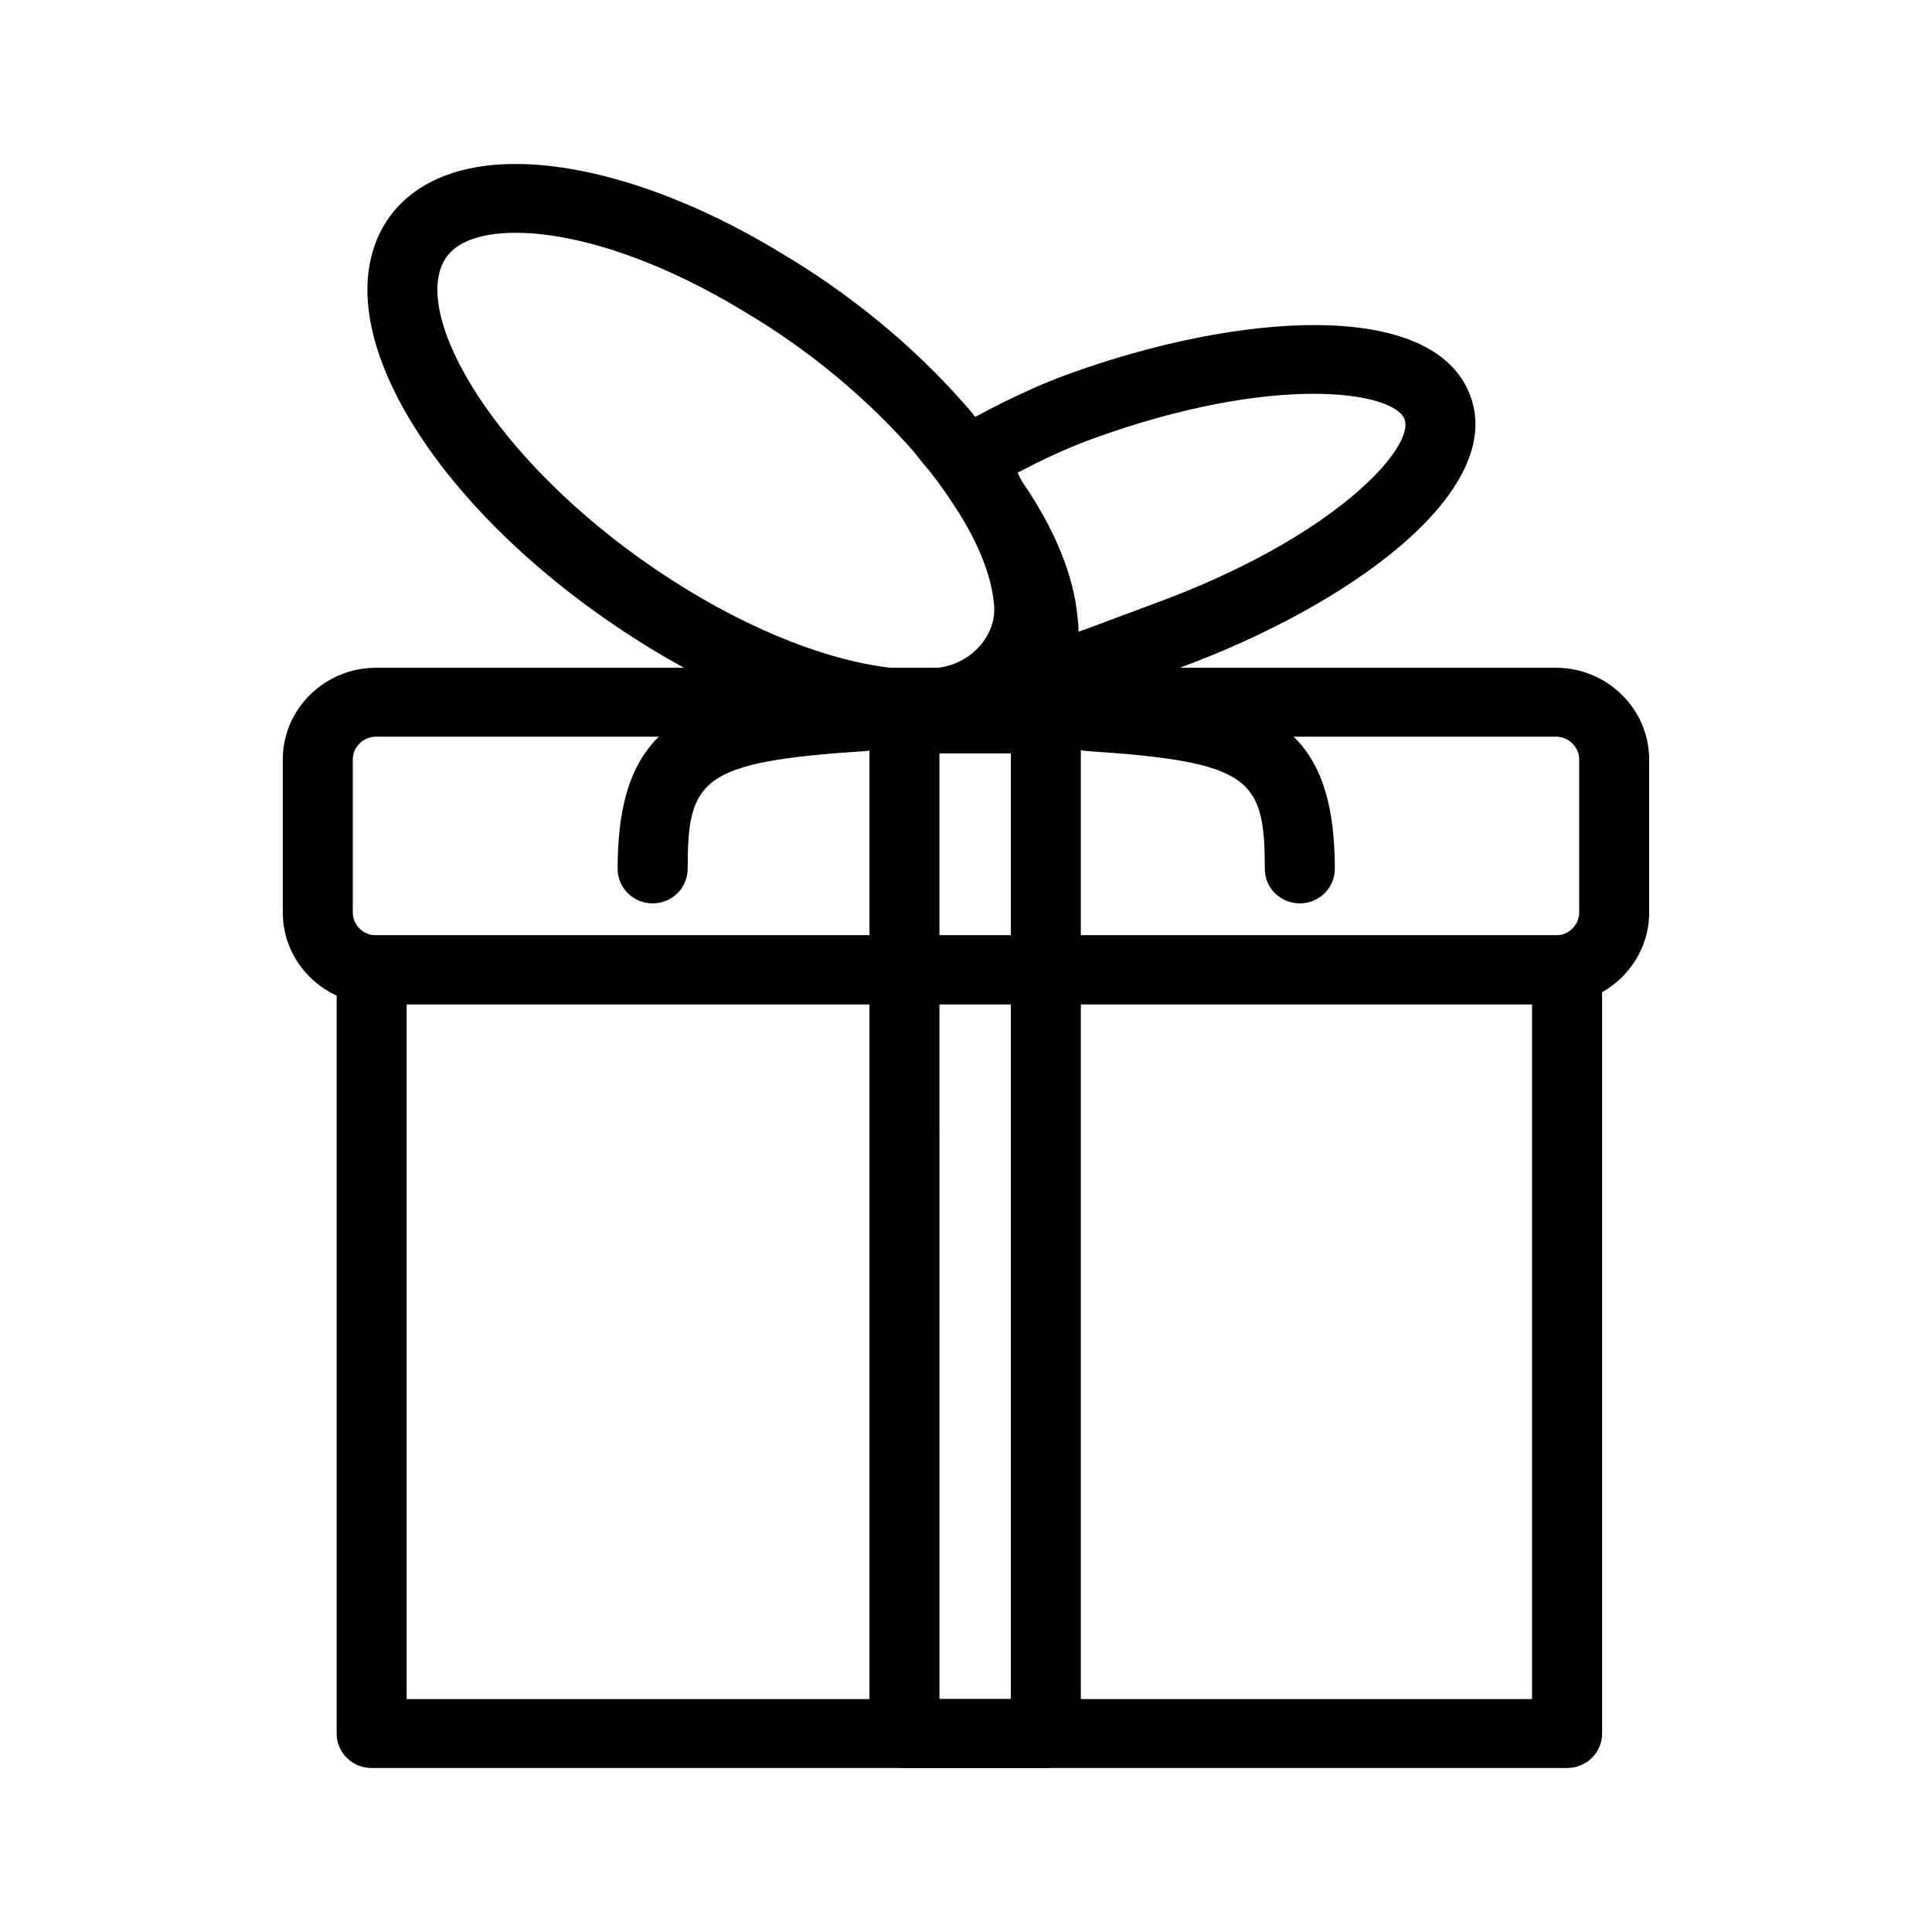
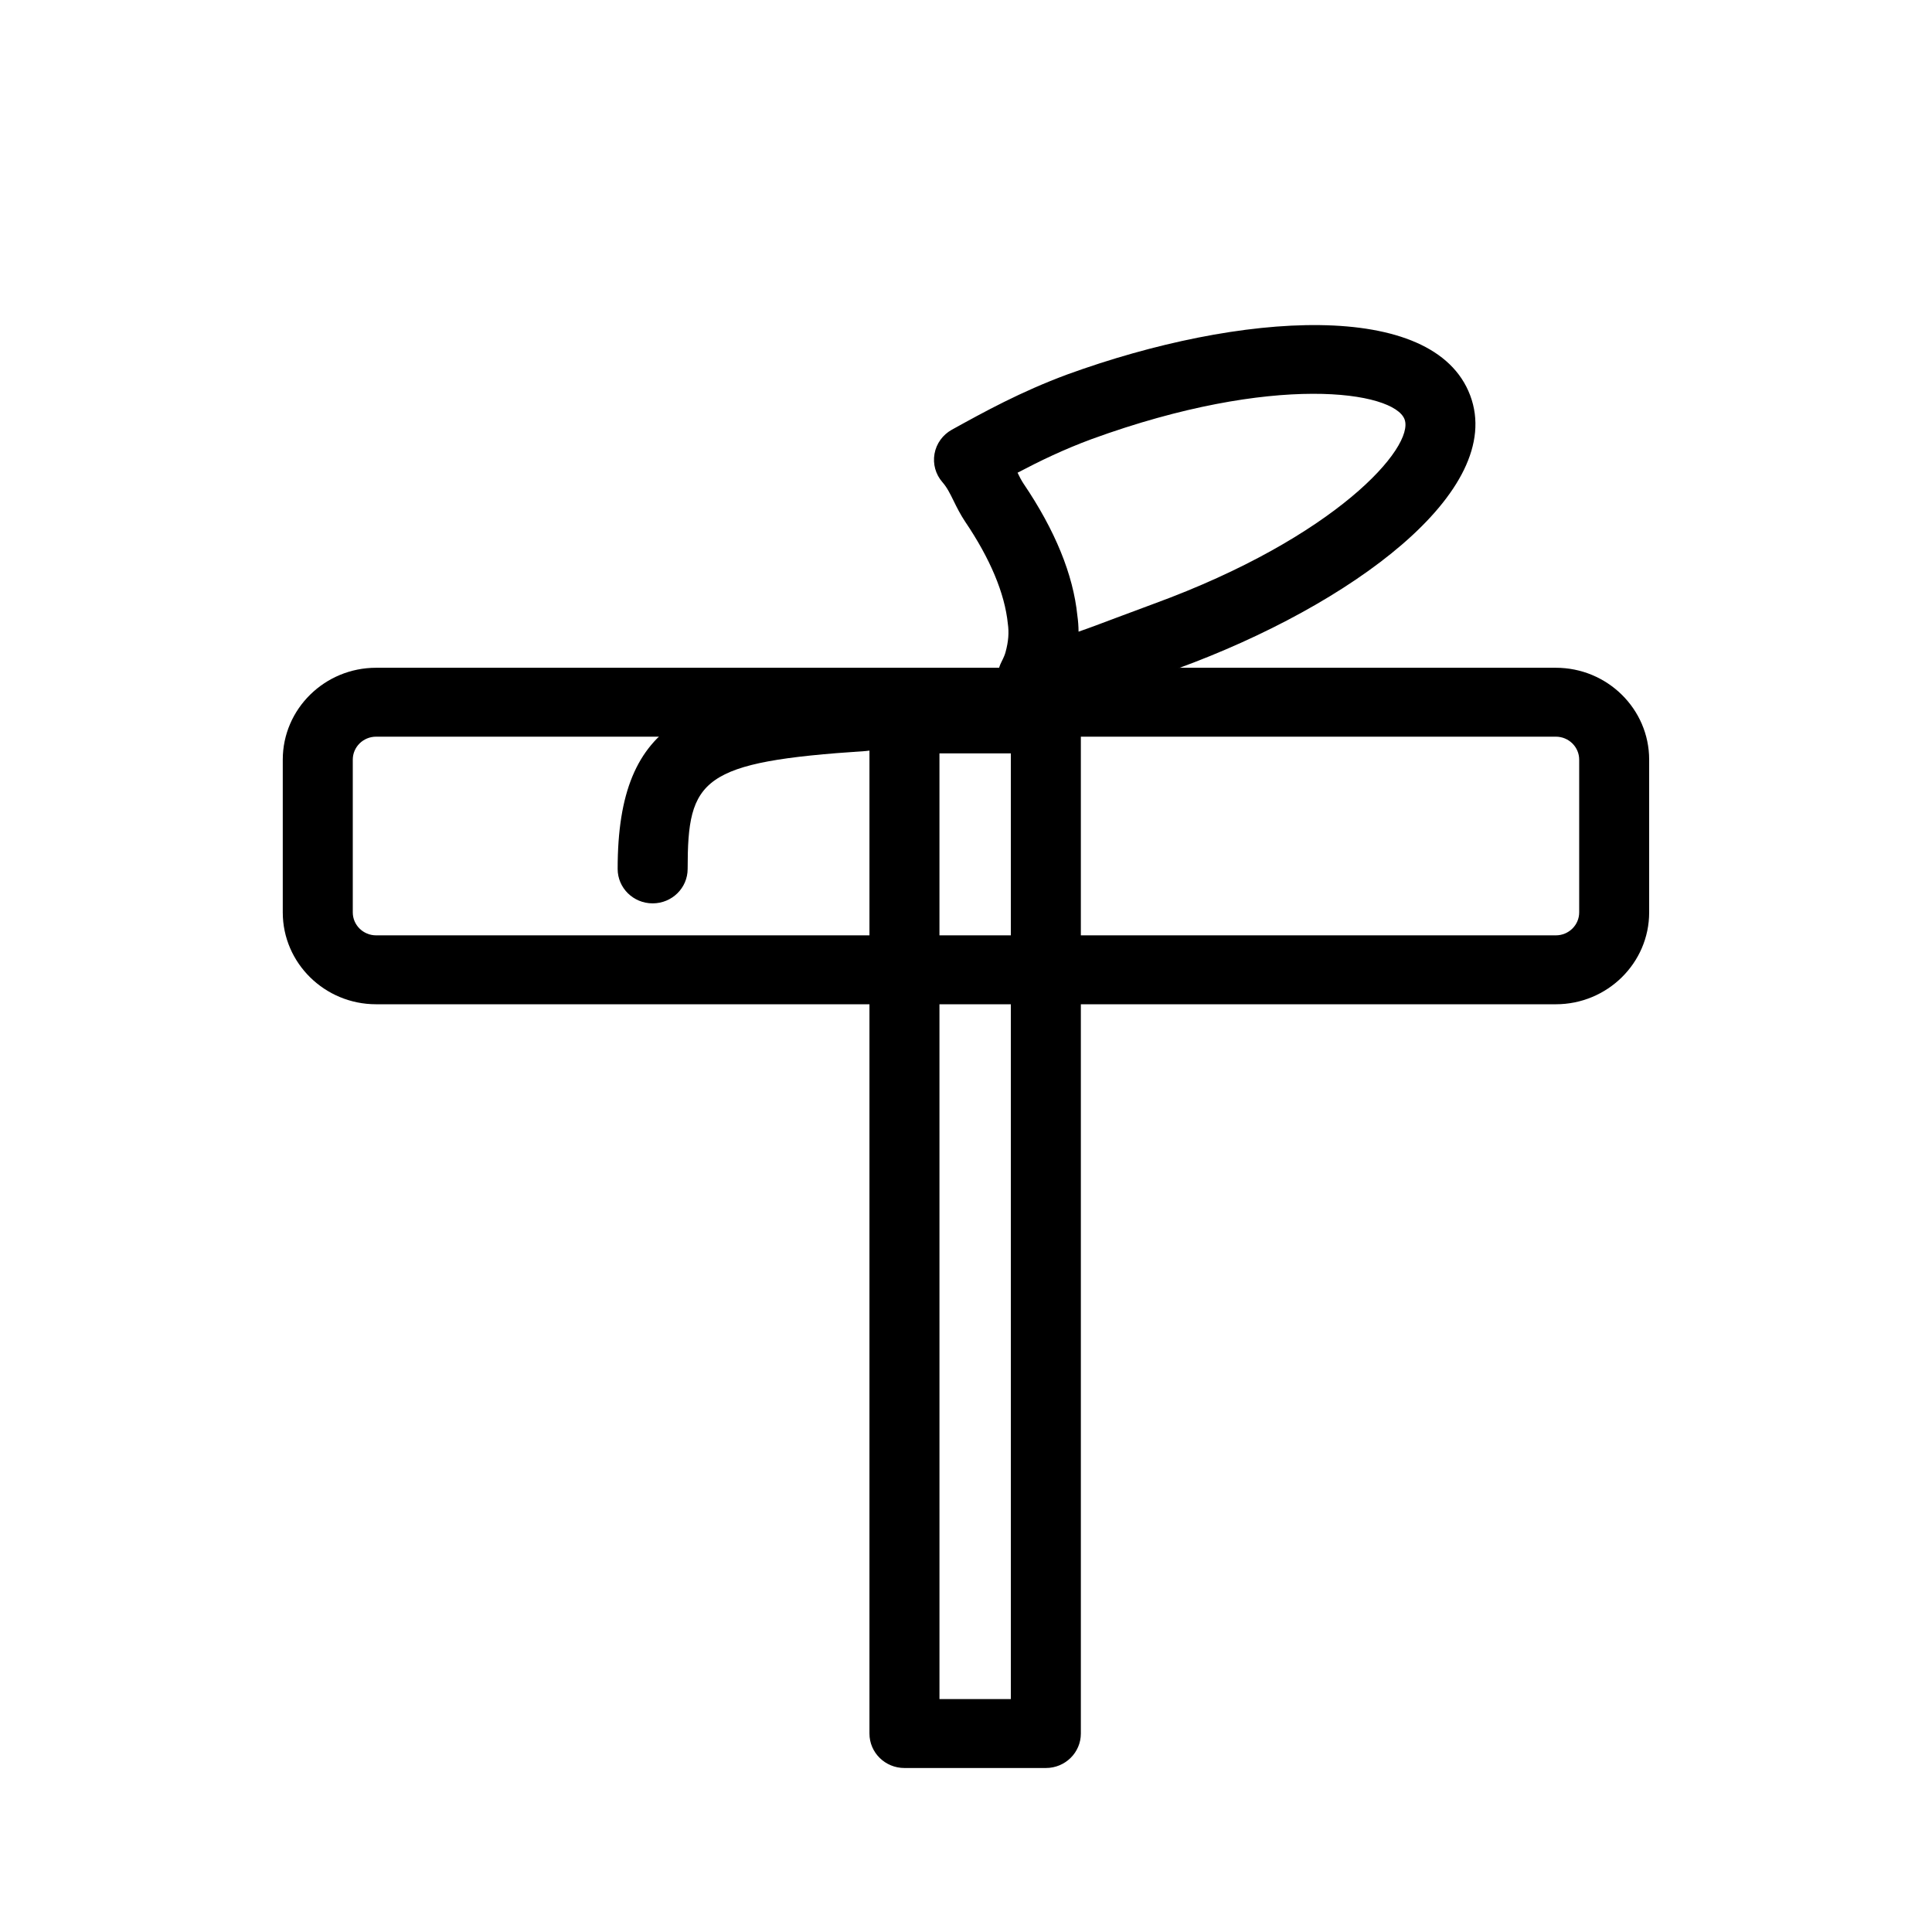
<svg xmlns="http://www.w3.org/2000/svg" fill="#000000" width="800px" height="800px" version="1.1" viewBox="144 144 512 512">
  <g>
    <path d="m417.68 332.67c-3.027 0-5.879-1.453-7.629-3.934-1.93-2.738-2.184-6.297-0.672-9.281 0.598-1.176 0.969-2.07 1.105-2.648 0.77-2.809 0.941-5.191 0.605-7.5-0.816-8.086-4.719-17.324-11.332-27.09-1.23-1.855-2.148-3.664-3.043-5.5-0.969-1.969-1.73-3.523-2.961-4.93-1.812-2.078-2.582-4.84-2.094-7.543 0.48-2.691 2.176-5.027 4.594-6.367 8.543-4.719 18.227-10.059 30.586-14.641 45.805-16.656 97.152-20.07 106.78 5.555 9.559 25.43-31.727 55.648-77.449 72.348l-9.594 3.594c-11.77 4.441-18.254 6.883-27.93 7.883-0.328 0.035-0.652 0.055-0.969 0.055zm-4.016-63.398c0.473 0.98 0.953 1.945 1.578 2.891 8.371 12.359 13.18 24.145 14.27 34.973 0.199 1.383 0.309 2.809 0.316 4.262 2.836-0.973 6.062-2.195 10.102-3.719l9.758-3.637c0-0.008 0.008-0.008 0.02-0.008 48.297-17.645 69.27-41.559 66.516-48.906-2.809-7.438-34.598-12.348-82.895 5.227-7.414 2.738-13.758 5.809-19.664 8.918z" />
-     <path d="m385.03 339.61c-20.348-0.641-44.652-9.105-68.734-23.836-50.262-30.699-81.914-75.766-73.609-104.82 2.672-9.516 9.312-16.574 19.188-20.391 20.938-8.051 55.137-0.215 89.254 20.57 18.145 10.762 34.824 24.477 48.141 39.59 1.703 1.898 2.961 3.289 4.004 5.09 2.629 2.754 5.652 6.918 8.27 10.895 8.336 12.305 13.145 24.047 14.242 34.82 1.133 8.953-1.539 17.816-7.539 24.965-6.277 7.481-15.492 12.137-25.293 12.785-3.293 0.23-6.144 0.336-7.922 0.336zm-104.36-133.92c-4.828 0-8.879 0.66-12.023 1.871-4.402 1.703-6.965 4.332-8.082 8.293-5.117 17.895 20.547 56.934 65.527 84.406 21.055 12.875 42.641 20.57 59.238 21.098 1.188-0.008 3.586-0.117 6.379-0.305 4.746-0.312 9.195-2.566 12.23-6.188 2.699-3.219 3.922-7.125 3.453-11.012-0.02-0.09-0.027-0.168-0.035-0.25-0.777-7.856-4.684-17.086-11.305-26.867-2.266-3.434-4.801-6.938-7.856-10.441l-2.094-2.668c-12.902-14.641-28.047-27.07-44.637-36.914-24.66-15.016-46.246-21.023-60.797-21.023z" />
    <path d="m556.32 410.14h-312.65c-13.637 0-24.734-10.922-24.734-24.344v-40.48c0-13.43 11.098-24.352 24.73-24.352h312.65c13.633 0 24.73 10.922 24.73 24.352v40.48c0 13.422-11.098 24.344-24.73 24.344zm-312.65-70.914c-3.406 0-6.18 2.727-6.18 6.09v40.48c0 3.352 2.773 6.082 6.18 6.082h312.65c3.406 0 6.18-2.727 6.18-6.082v-40.48c0-3.363-2.773-6.09-6.18-6.09z" />
-     <path d="m559.29 612.54h-316.8c-5.129 0-9.277-4.082-9.277-9.129v-202.4c0-5.047 4.148-9.129 9.277-9.129h316.81c5.129 0 9.277 4.082 9.277 9.129v202.4c-0.004 5.047-4.152 9.129-9.281 9.129zm-307.53-18.262h298.25v-184.14h-298.25z" />
    <path d="m421.16 612.54h-37.469c-5.129 0-9.277-4.082-9.277-9.129v-268.89c0-5.047 4.148-9.129 9.277-9.129h37.469c5.129 0 9.277 4.082 9.277 9.129v268.89c0 5.047-4.148 9.129-9.277 9.129zm-28.191-18.262h18.918l-0.004-250.63h-18.918z" />
    <path d="m316.96 383.4c-5.129 0-9.277-4.082-9.277-9.129 0-40.766 20.672-46.59 64.547-49.469 5.035-0.223 9.531 3.477 9.875 8.508 0.336 5.027-3.531 9.379-8.645 9.719-43.73 2.863-47.227 7.348-47.227 31.242 0 5.047-4.148 9.129-9.273 9.129z" />
-     <path d="m488.46 383.4c-5.129 0-9.277-4.082-9.277-9.129 0-23.898-3.496-28.383-47.234-31.242-5.109-0.34-8.977-4.691-8.645-9.719 0.344-5.027 4.801-8.57 9.875-8.508 43.883 2.879 64.559 8.703 64.559 49.469-0.004 5.047-4.152 9.129-9.277 9.129z" />
  </g>
</svg>